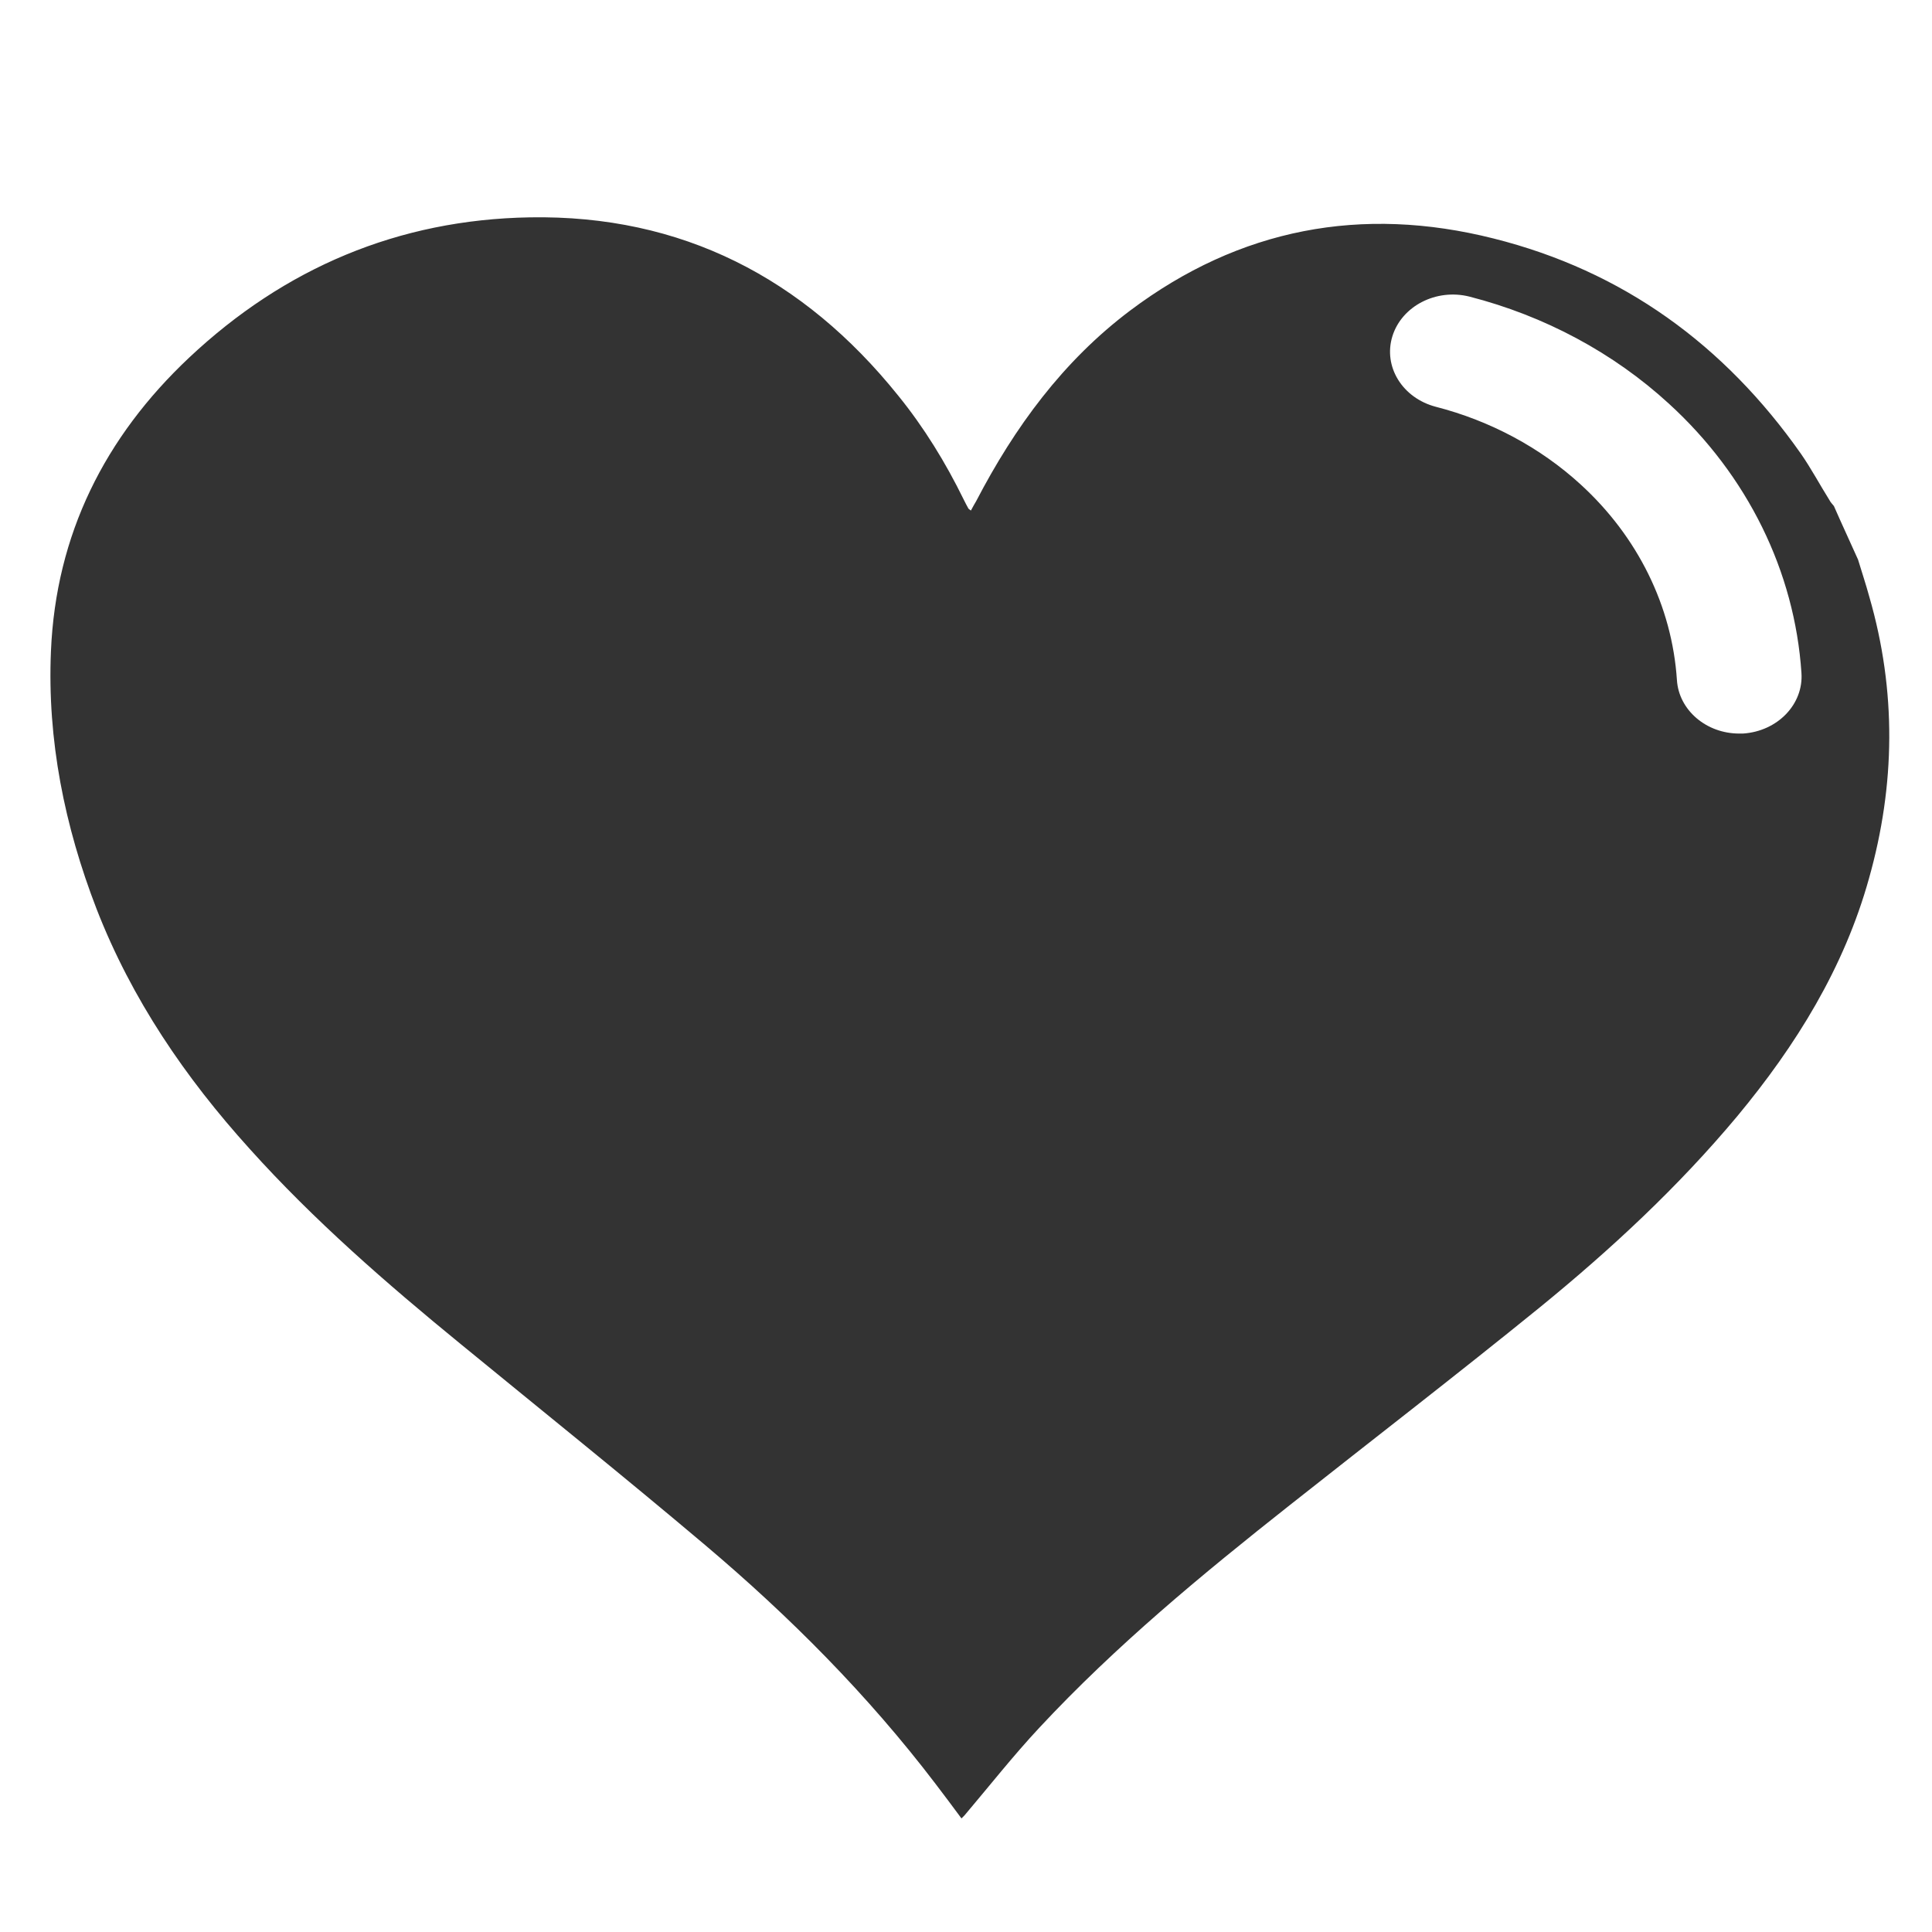
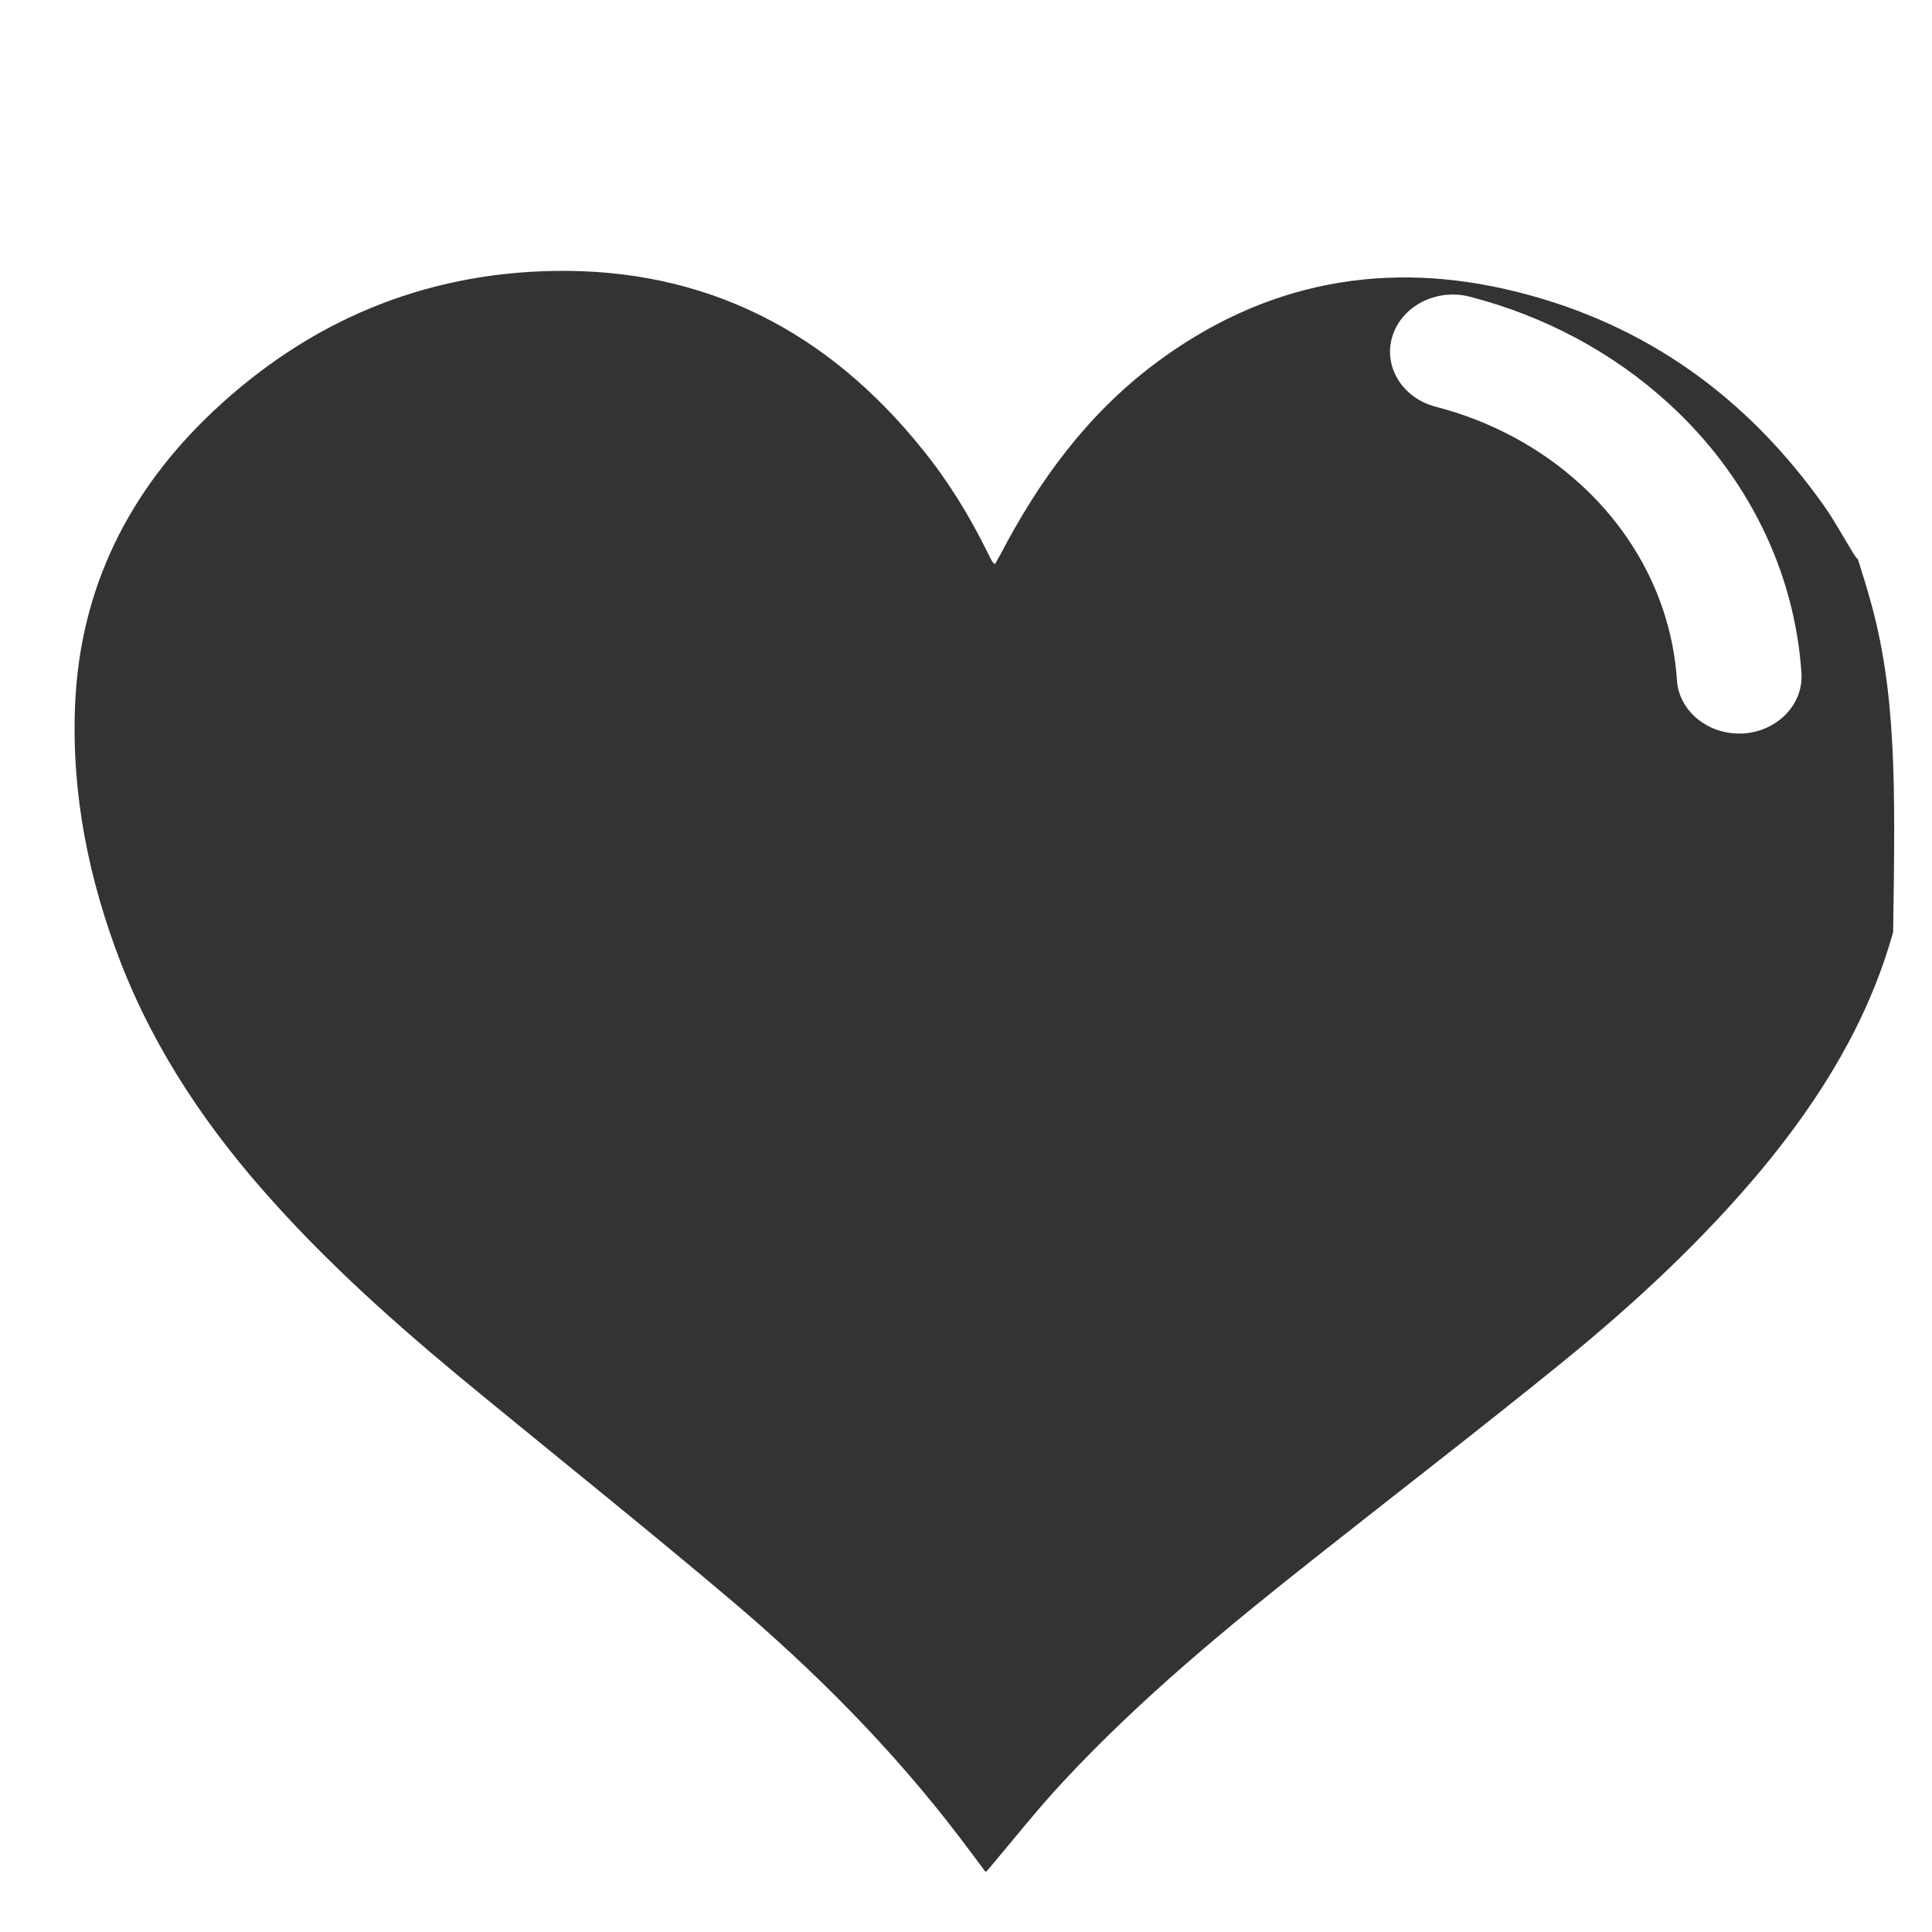
<svg xmlns="http://www.w3.org/2000/svg" version="1.1" id="Capa_1" x="0px" y="0px" viewBox="0 0 512 512" style="enable-background:new 0 0 512 512;" xml:space="preserve">
  <style type="text/css">
	.st0{fill:#333333;}
</style>
-   <path class="st0" d="M495.4,158.2c-0.9-3.3-2-6.6-3-9.9c-2.1-4.7-4.3-9.4-6.4-14.2c-0.4-0.5-0.9-1-1.2-1.6c-2.5-4-4.8-8.3-7.5-12.2  c-20.3-28.9-47.2-48.5-81.5-57.1c-34.9-8.8-67.3-2.7-96.3,19.1c-17.8,13.4-30.6,30.9-40.8,50.5c-0.5,0.8-0.9,1.6-1.4,2.5  c-0.4-0.3-0.6-0.4-0.7-0.6c-0.4-0.7-0.8-1.5-1.2-2.3c-4.8-9.8-10.5-19.1-17.4-27.6c-25-31.1-57.3-47.9-97.6-47.2  c-34.8,0.6-65,13.4-90.3,37.2c-22.3,21-35.3,46.8-36.6,77.8c-1,23.5,3.6,46.3,12.1,68.3c9.3,23.9,23.5,44.7,40.6,63.6  c17,18.9,36.2,35.6,55.9,51.7c21.6,17.7,43.4,35.2,64.7,53.2c22.5,19,43.2,39.8,61.1,63.3c2.3,3,4.6,6.1,6.9,9.2  c0.4-0.4,0.6-0.6,0.8-0.8c6.6-7.8,12.9-15.8,19.8-23.2c20.3-21.8,43.2-40.7,66.5-59.1c22-17.4,44.2-34.5,66-52.2  c18.9-15.4,36.8-32,52.5-50.8c15.6-18.8,28.3-39.3,34.9-63C502.3,208,502.6,183.1,495.4,158.2z M461.9,194.4c-0.3,0-0.7,0-1,0  c-8.7,0-16-6.2-16.5-14.2c-1.3-19.6-10.4-38-25.5-51.8c-10.7-9.8-24-16.9-38.4-20.6c-8.8-2.3-14-10.6-11.5-18.7  c2.5-8,11.6-12.7,20.4-10.5c19.9,5.1,38.2,14.9,52.9,28.4c20.8,19,33.3,44.4,35.1,71.3C478,186.6,471.1,193.8,461.9,194.4z" />
+   <path class="st0" d="M495.4,158.2c-0.9-3.3-2-6.6-3-9.9c-0.4-0.5-0.9-1-1.2-1.6c-2.5-4-4.8-8.3-7.5-12.2  c-20.3-28.9-47.2-48.5-81.5-57.1c-34.9-8.8-67.3-2.7-96.3,19.1c-17.8,13.4-30.6,30.9-40.8,50.5c-0.5,0.8-0.9,1.6-1.4,2.5  c-0.4-0.3-0.6-0.4-0.7-0.6c-0.4-0.7-0.8-1.5-1.2-2.3c-4.8-9.8-10.5-19.1-17.4-27.6c-25-31.1-57.3-47.9-97.6-47.2  c-34.8,0.6-65,13.4-90.3,37.2c-22.3,21-35.3,46.8-36.6,77.8c-1,23.5,3.6,46.3,12.1,68.3c9.3,23.9,23.5,44.7,40.6,63.6  c17,18.9,36.2,35.6,55.9,51.7c21.6,17.7,43.4,35.2,64.7,53.2c22.5,19,43.2,39.8,61.1,63.3c2.3,3,4.6,6.1,6.9,9.2  c0.4-0.4,0.6-0.6,0.8-0.8c6.6-7.8,12.9-15.8,19.8-23.2c20.3-21.8,43.2-40.7,66.5-59.1c22-17.4,44.2-34.5,66-52.2  c18.9-15.4,36.8-32,52.5-50.8c15.6-18.8,28.3-39.3,34.9-63C502.3,208,502.6,183.1,495.4,158.2z M461.9,194.4c-0.3,0-0.7,0-1,0  c-8.7,0-16-6.2-16.5-14.2c-1.3-19.6-10.4-38-25.5-51.8c-10.7-9.8-24-16.9-38.4-20.6c-8.8-2.3-14-10.6-11.5-18.7  c2.5-8,11.6-12.7,20.4-10.5c19.9,5.1,38.2,14.9,52.9,28.4c20.8,19,33.3,44.4,35.1,71.3C478,186.6,471.1,193.8,461.9,194.4z" />
</svg>